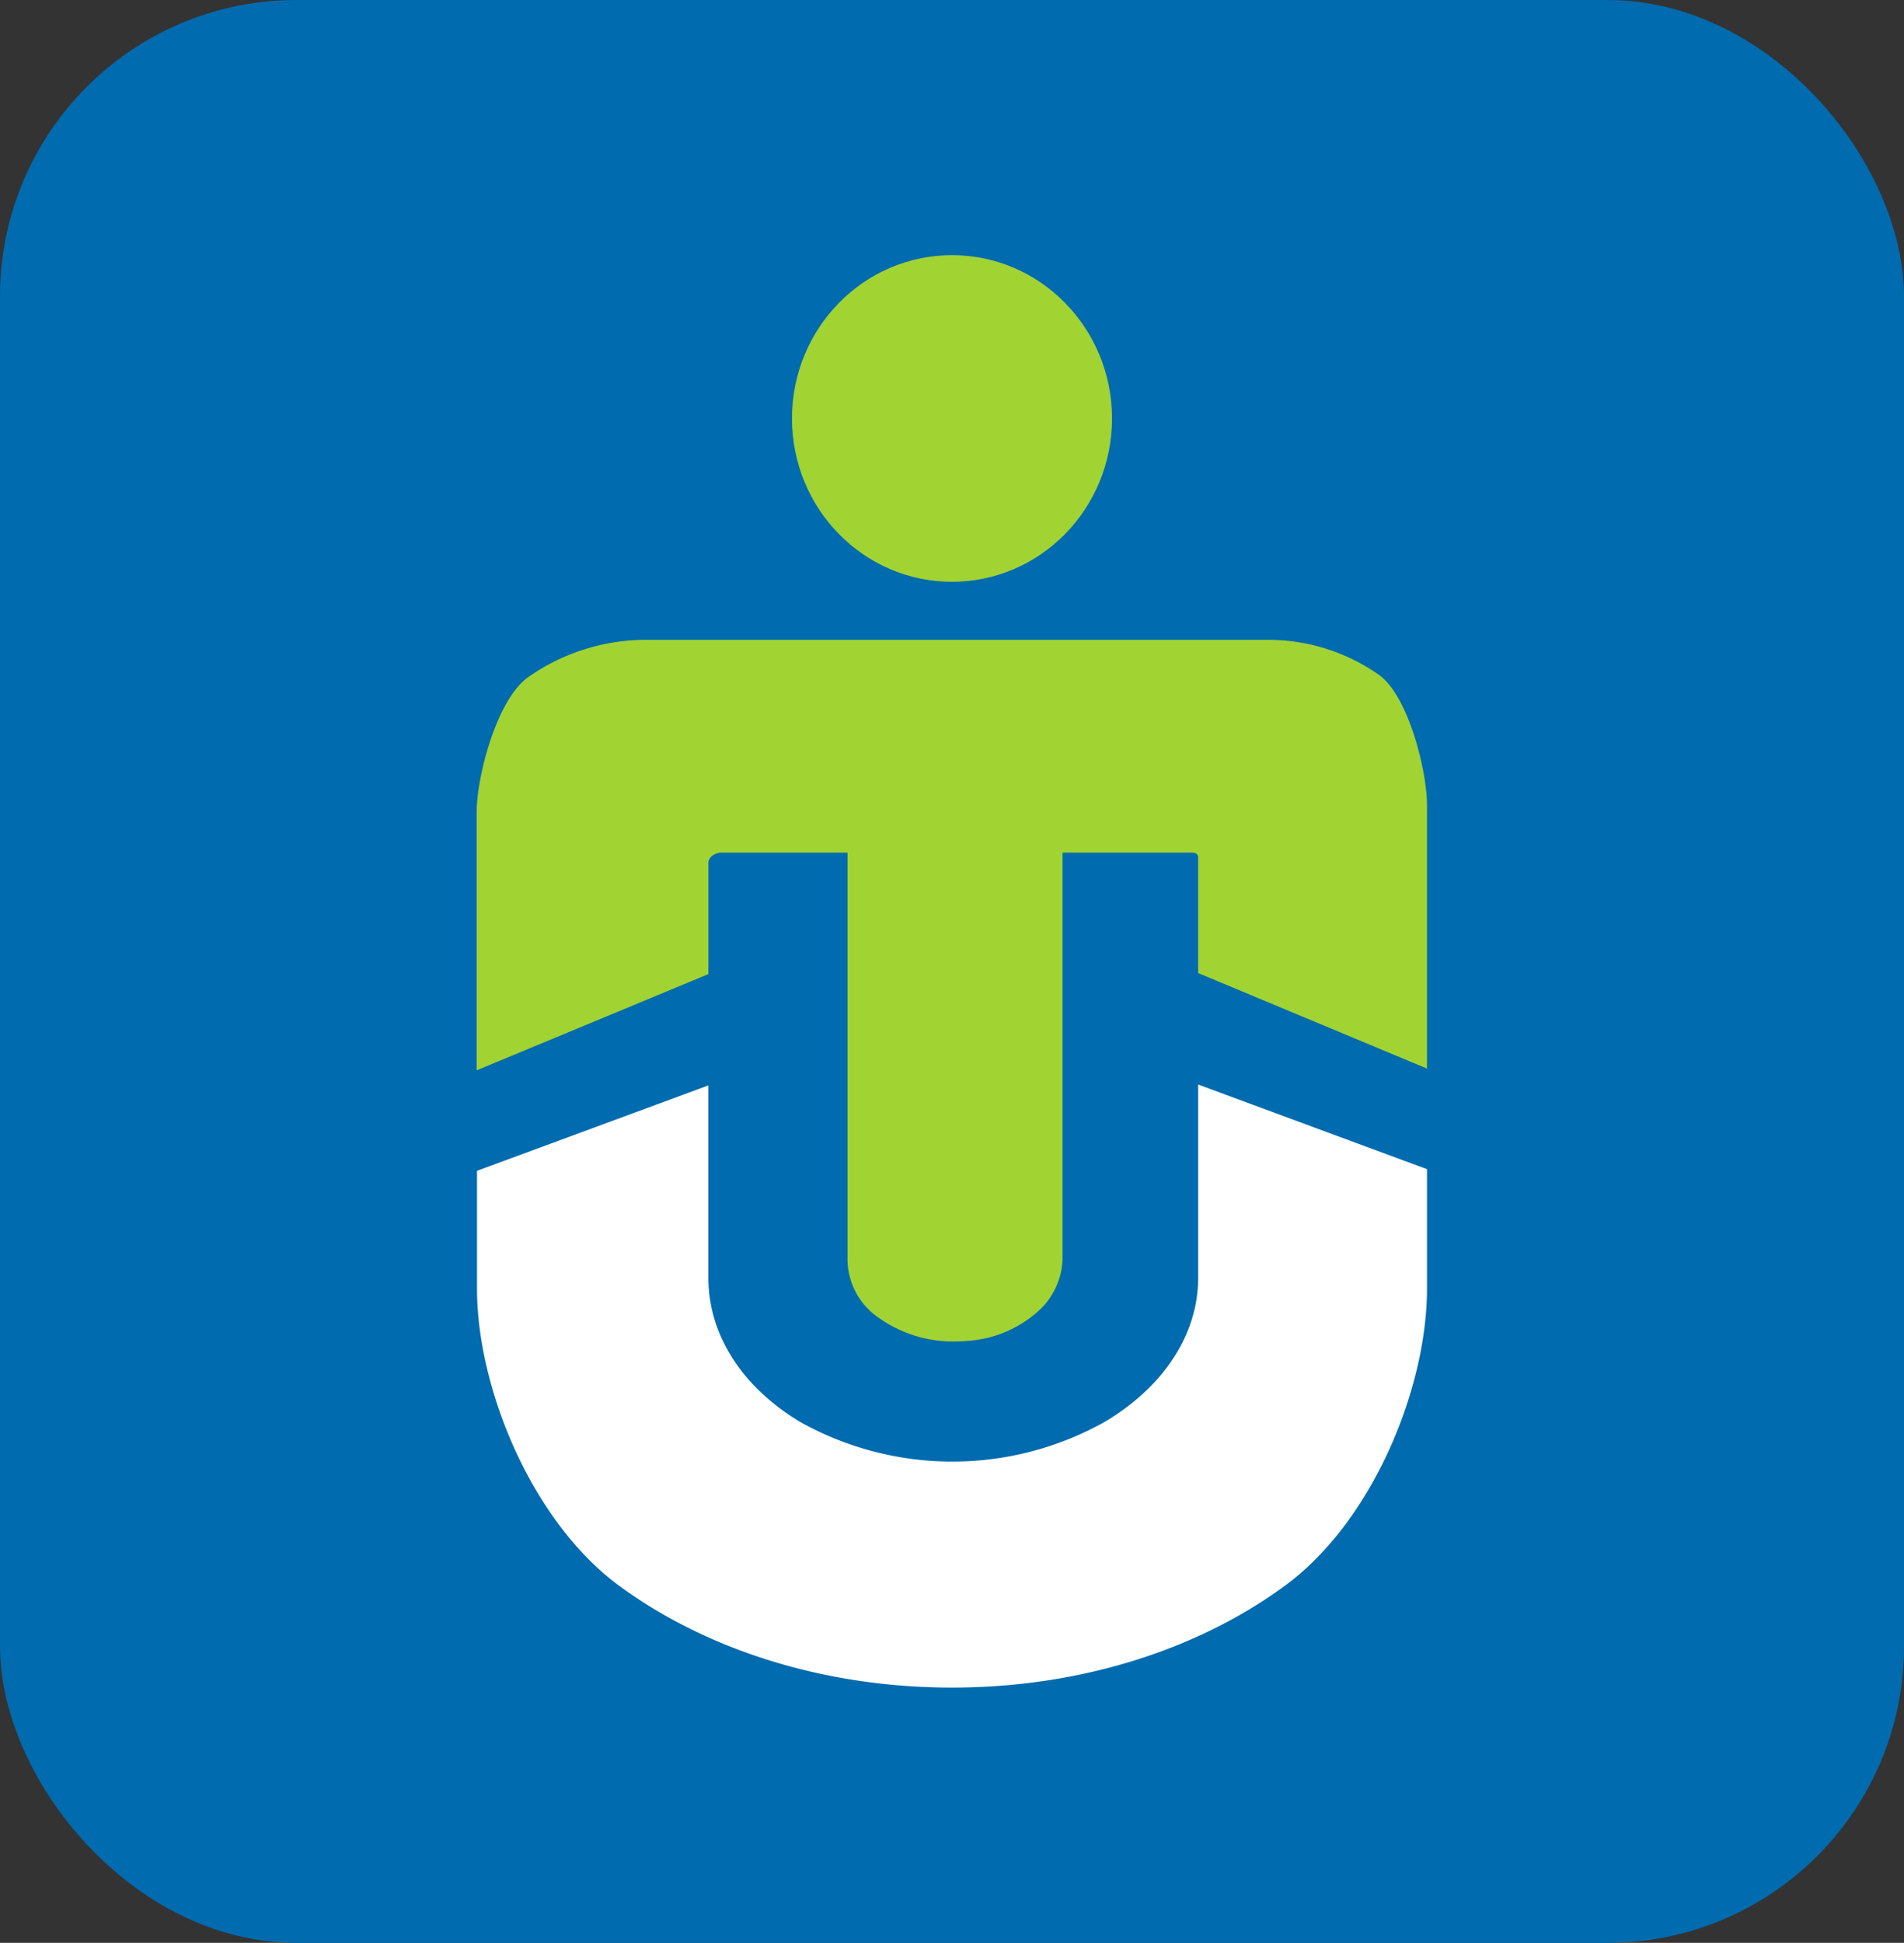
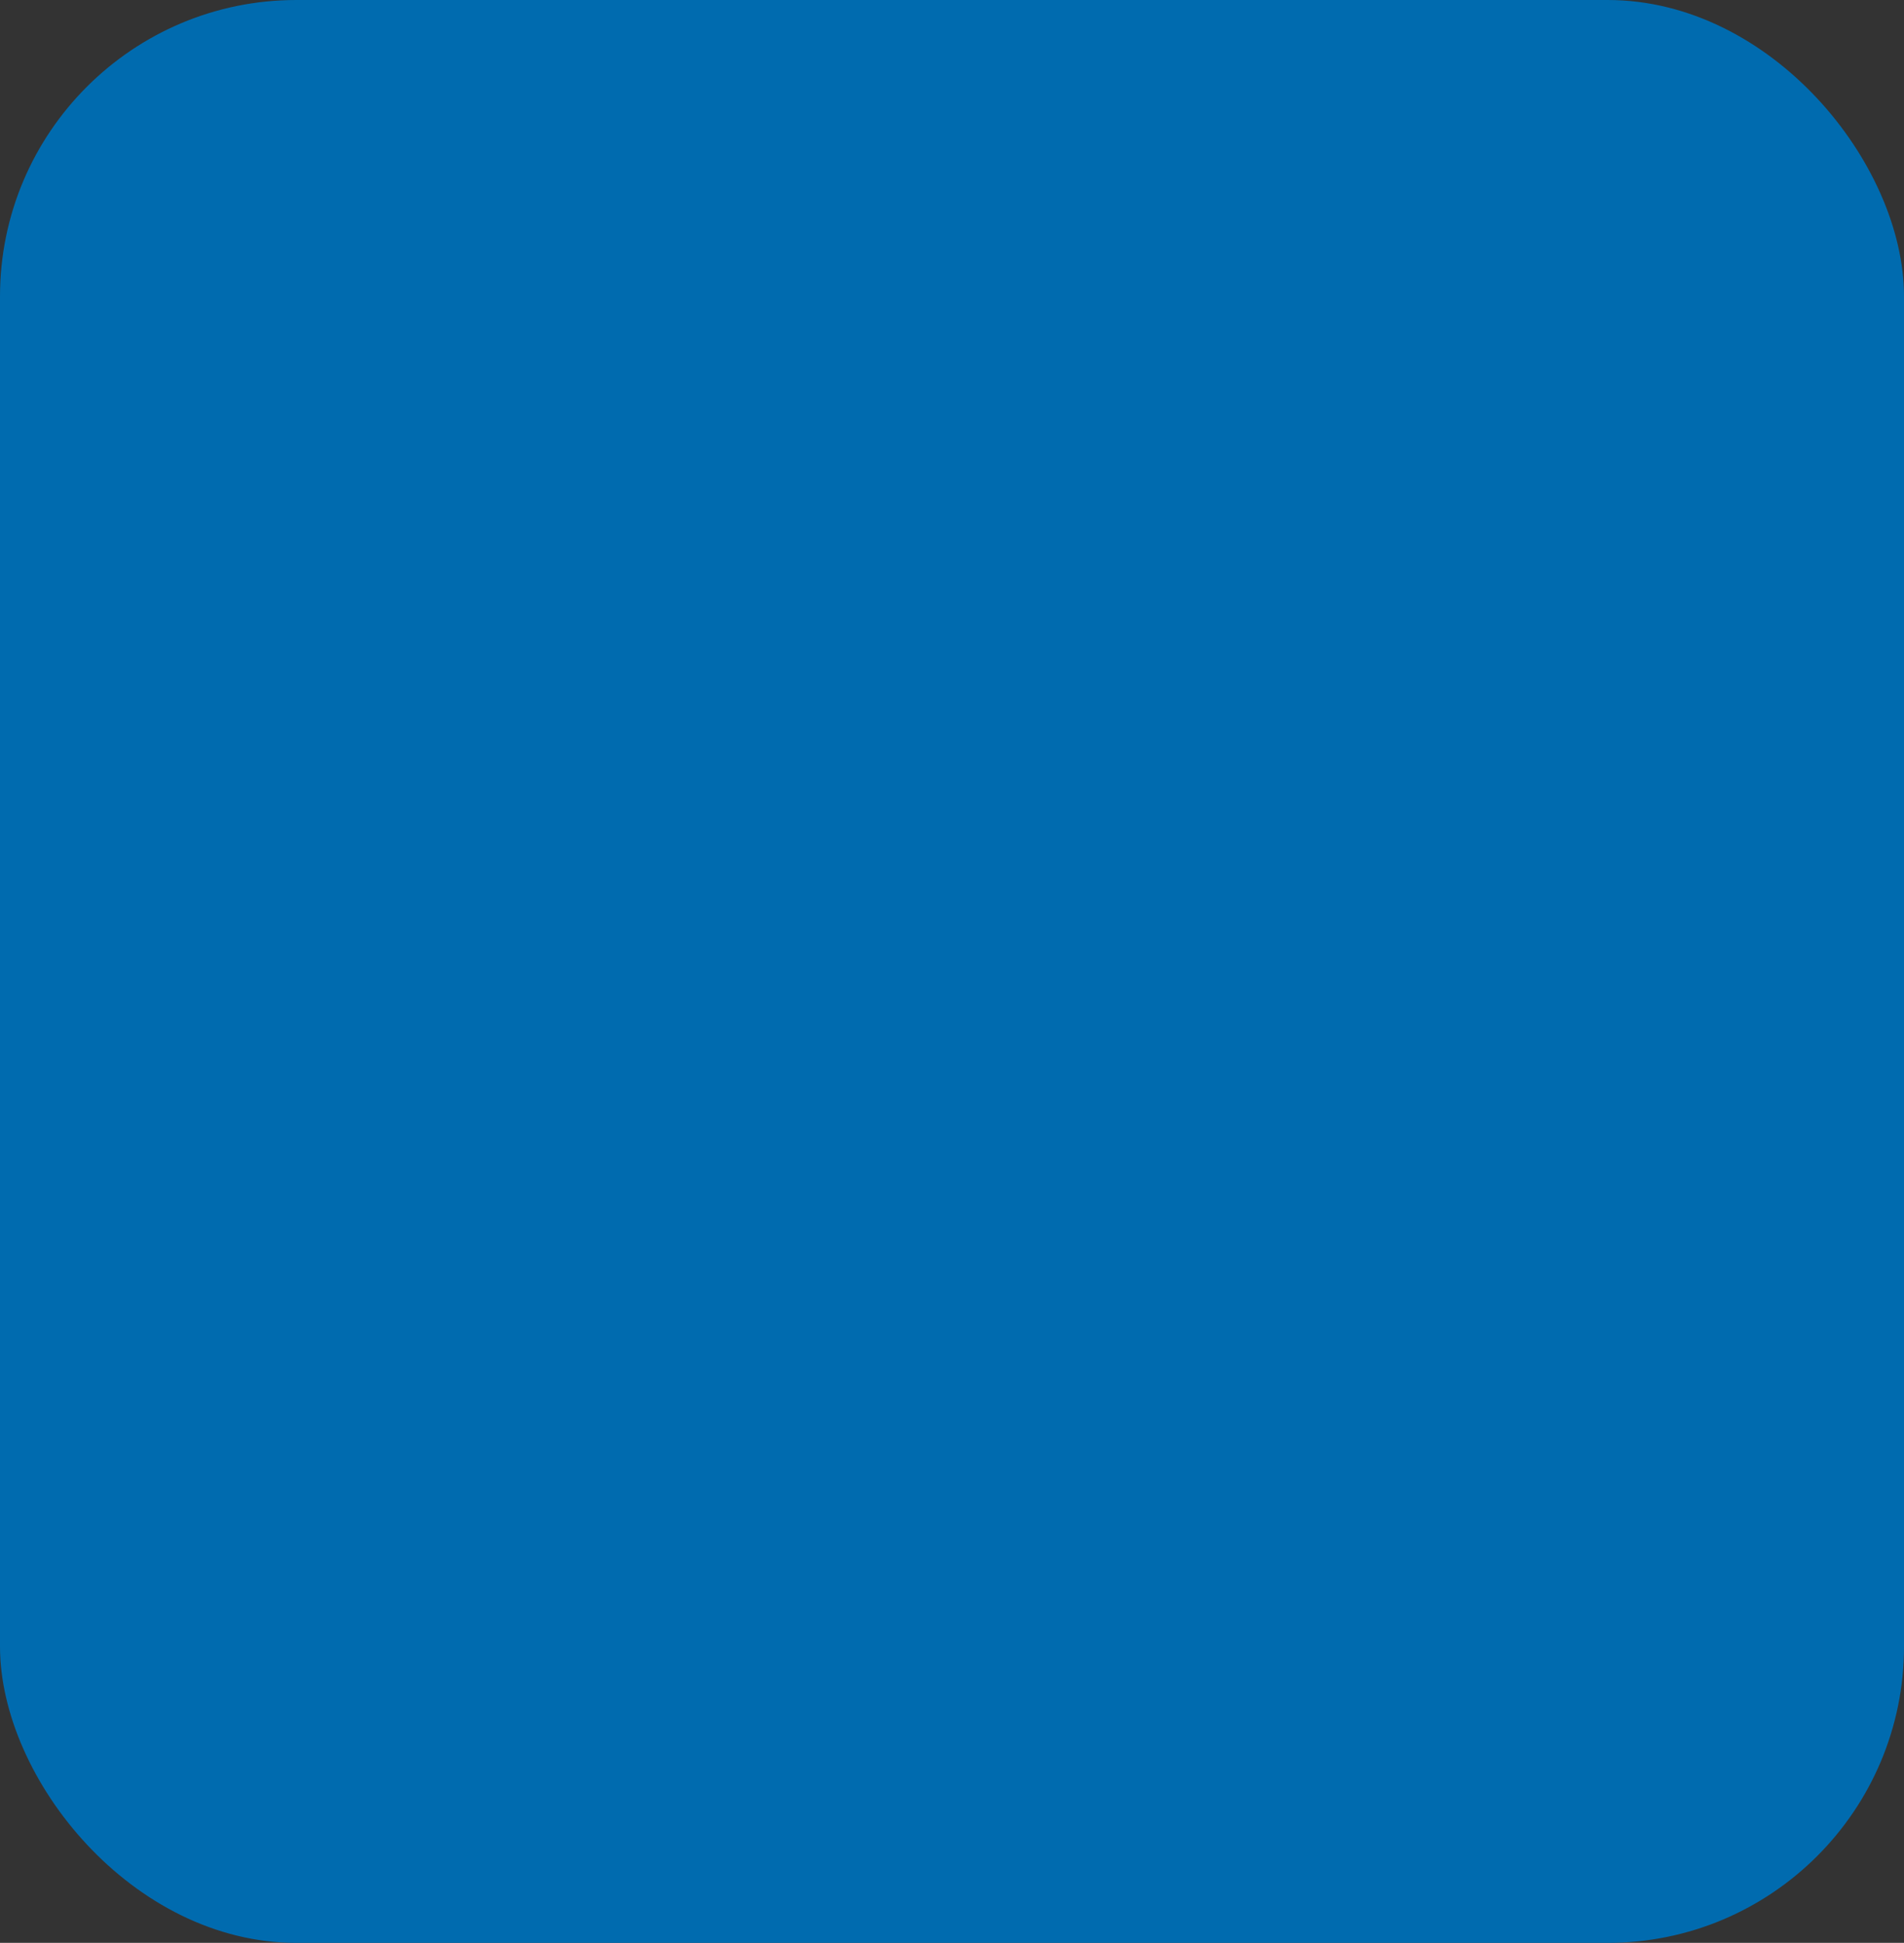
<svg xmlns="http://www.w3.org/2000/svg" viewBox="0 0 150.52 153.58">
  <rect x="0" y="0" width="150.52" height="153.58" fill="#333333" stroke="none" />
  <defs>
    <style>.cls-1{fill:#006baf;}.cls-2{fill:#a1d333;}.cls-3{fill:#fff;}</style>
  </defs>
  <g id="Layer_2" data-name="Layer 2">
    <g id="Layer_1-2" data-name="Layer 1">
      <rect class="cls-1" width="150.52" height="153.58" rx="23.43" />
-       <ellipse class="cls-2" cx="75.26" cy="33.08" rx="12.65" ry="12.91" />
-       <path class="cls-2" d="M109.06,53.38a15.25,15.25,0,0,0-9.08-2.8H51.3a16.21,16.21,0,0,0-9.62,3c-2.45,1.84-4,7.85-4,10.64V84.61L56,77V68.24a.75.75,0,0,1,.33-.61,1.25,1.25,0,0,1,.76-.23H67V99.71a5.65,5.65,0,0,0,2.48,4.47,10.13,10.13,0,0,0,6,1.86,9.51,9.51,0,0,0,1.06-.05,9.23,9.23,0,0,0,5.37-2.2A5.77,5.77,0,0,0,84,99.51V67.4H94.27a.54.54,0,0,1,.31.09.34.34,0,0,1,.14.26v9.17l18.09,7.55V63.62C112.81,61,111.38,55.11,109.06,53.38Z" />
-       <path class="cls-3" d="M94.72,85.73V101c0,4.64-2.91,8.76-7.43,11.42a24.66,24.66,0,0,1-24,0C58.84,109.77,56,105.67,56,101V85.8L37.71,92.55v9.33c0,7.85,4.33,18.43,11.3,23.52,6.76,4.94,16,8,26.25,8s19.49-3.06,26.25-8c7-5.09,11.3-15.67,11.3-23.52V92.42Z" />
    </g>
  </g>
</svg>